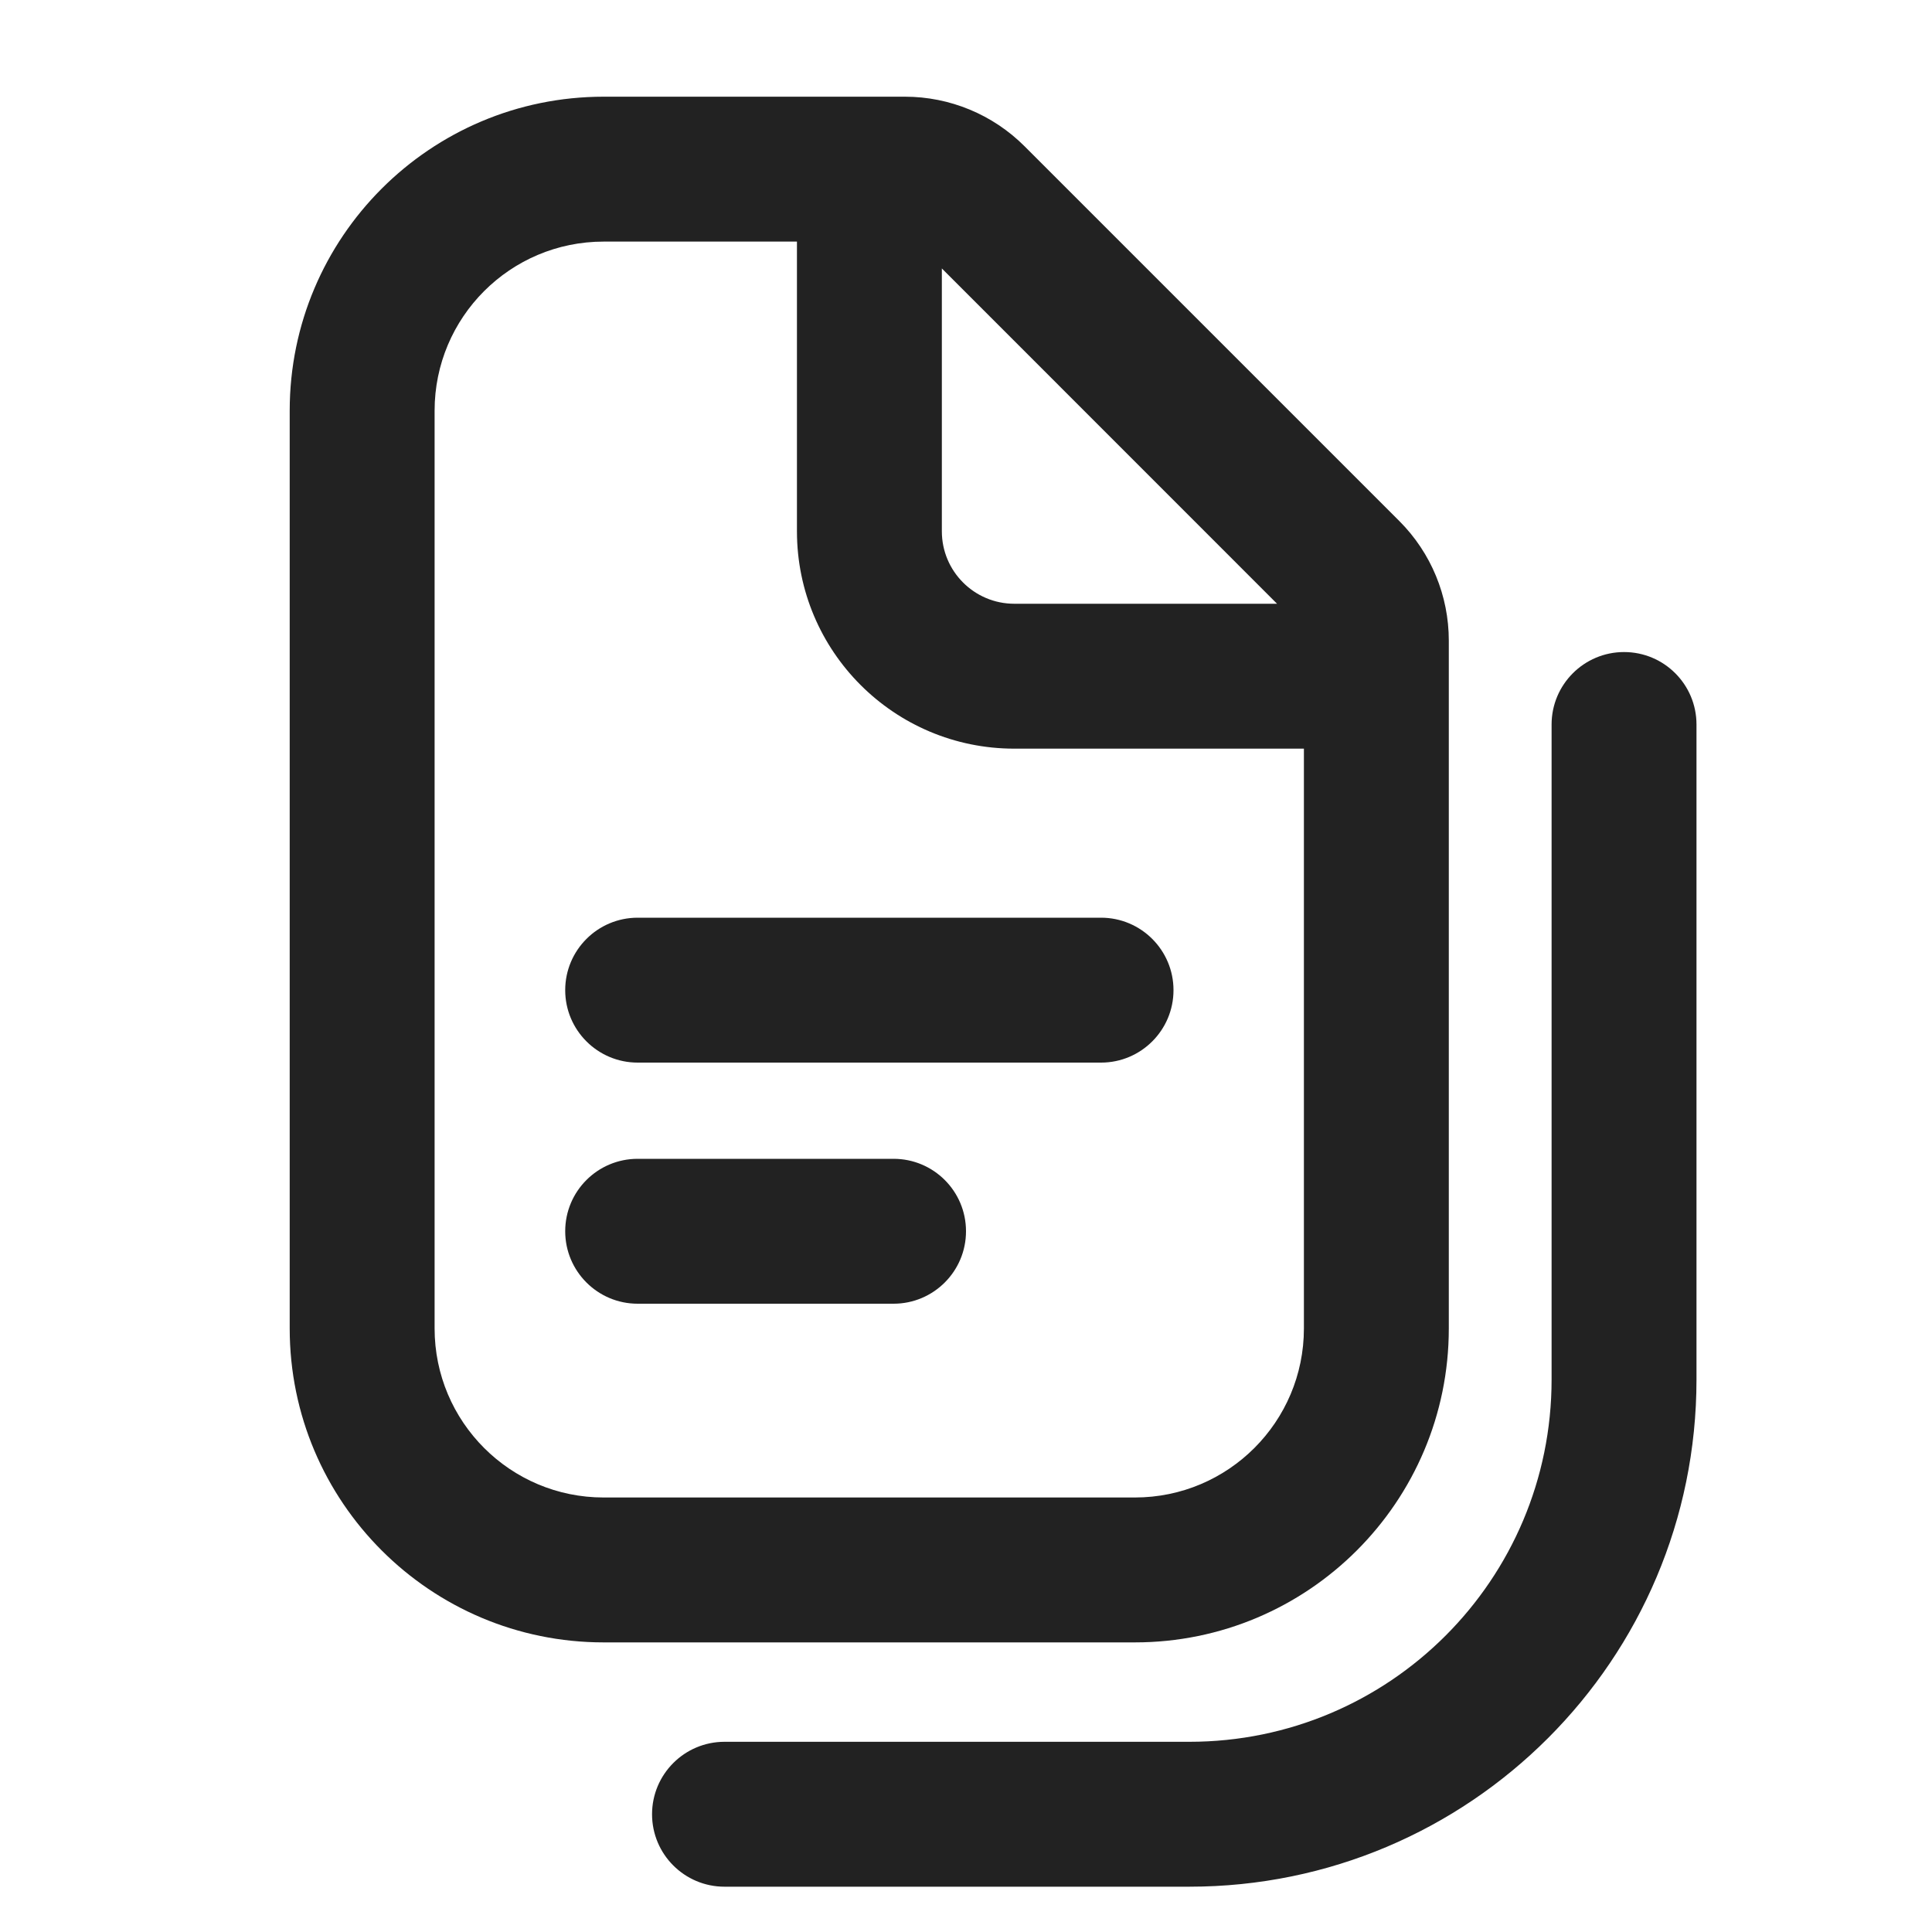
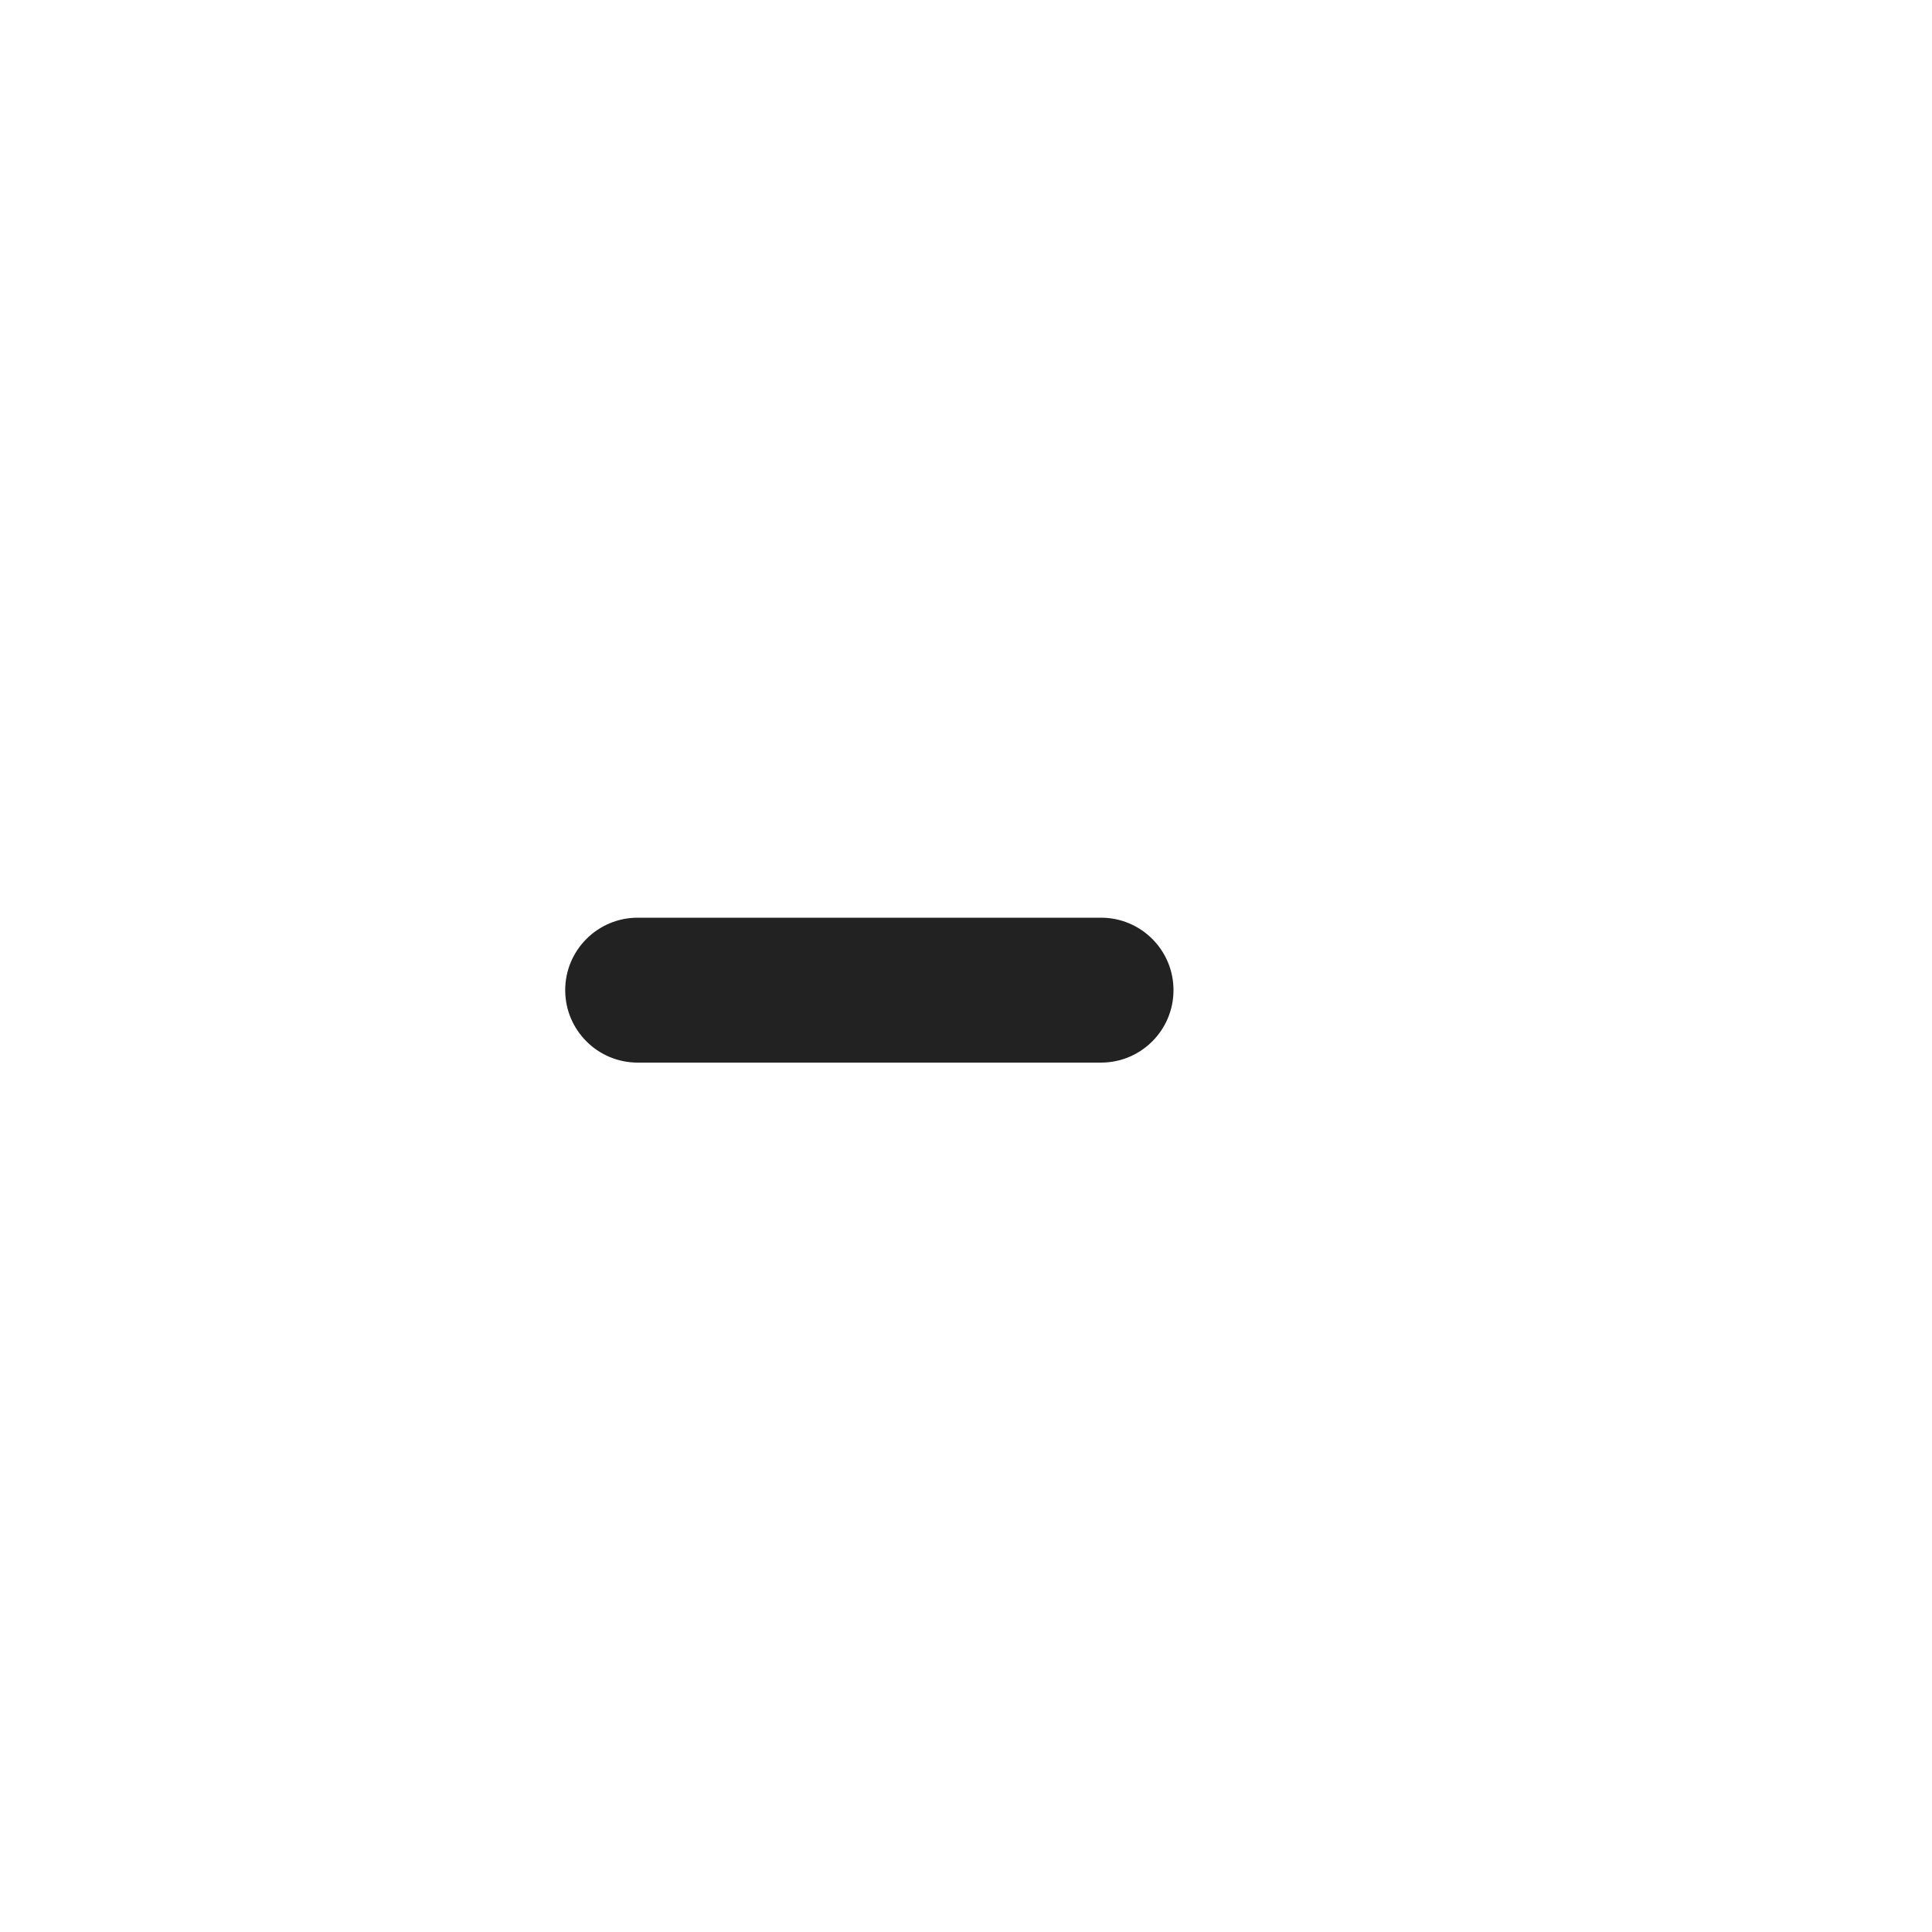
<svg xmlns="http://www.w3.org/2000/svg" width="20" height="20" viewBox="0 0 20 20" fill="none">
-   <path d="M6.601 11.996C6.187 11.996 5.851 12.331 5.851 12.746C5.851 13.16 6.187 13.496 6.601 13.496H9.25C9.664 13.496 10 13.16 10 12.746C10 12.331 9.664 11.996 9.25 11.996H6.601Z" fill="#222222" />
  <path d="M5.851 10.25C5.851 9.836 6.187 9.5 6.601 9.5H11.398C11.812 9.5 12.148 9.836 12.148 10.25C12.148 10.664 11.812 11 11.398 11H6.601C6.187 11 5.851 10.664 5.851 10.25Z" fill="#222222" />
-   <path fill-rule="evenodd" clip-rule="evenodd" d="M2.999 4.251C2.999 2.457 4.454 1.001 6.249 1.001H9.368C9.833 1.001 10.278 1.186 10.606 1.514L14.486 5.394C14.814 5.722 14.998 6.167 14.998 6.632V13.752C14.998 15.546 13.543 17.002 11.748 17.002H6.249C4.454 17.002 2.999 15.546 2.999 13.752V4.251ZM6.249 2.501C5.282 2.501 4.499 3.285 4.499 4.251V13.752C4.499 14.718 5.282 15.502 6.249 15.502H11.748C12.715 15.502 13.498 14.718 13.498 13.752V7.75H10.5C9.257 7.75 8.25 6.743 8.25 5.5V2.501H6.249ZM9.75 2.779L13.22 6.25H10.5C10.086 6.25 9.75 5.914 9.75 5.5V2.779Z" fill="#222222" />
-   <path d="M17.562 7.5C17.562 7.086 17.227 6.75 16.812 6.75C16.398 6.75 16.062 7.086 16.062 7.5V14.281C16.062 16.352 14.384 18.031 12.312 18.031H7.5C7.086 18.031 6.75 18.367 6.75 18.781C6.75 19.195 7.086 19.531 7.5 19.531H12.312C15.212 19.531 17.562 17.181 17.562 14.281V7.5Z" fill="#222222" />
</svg>